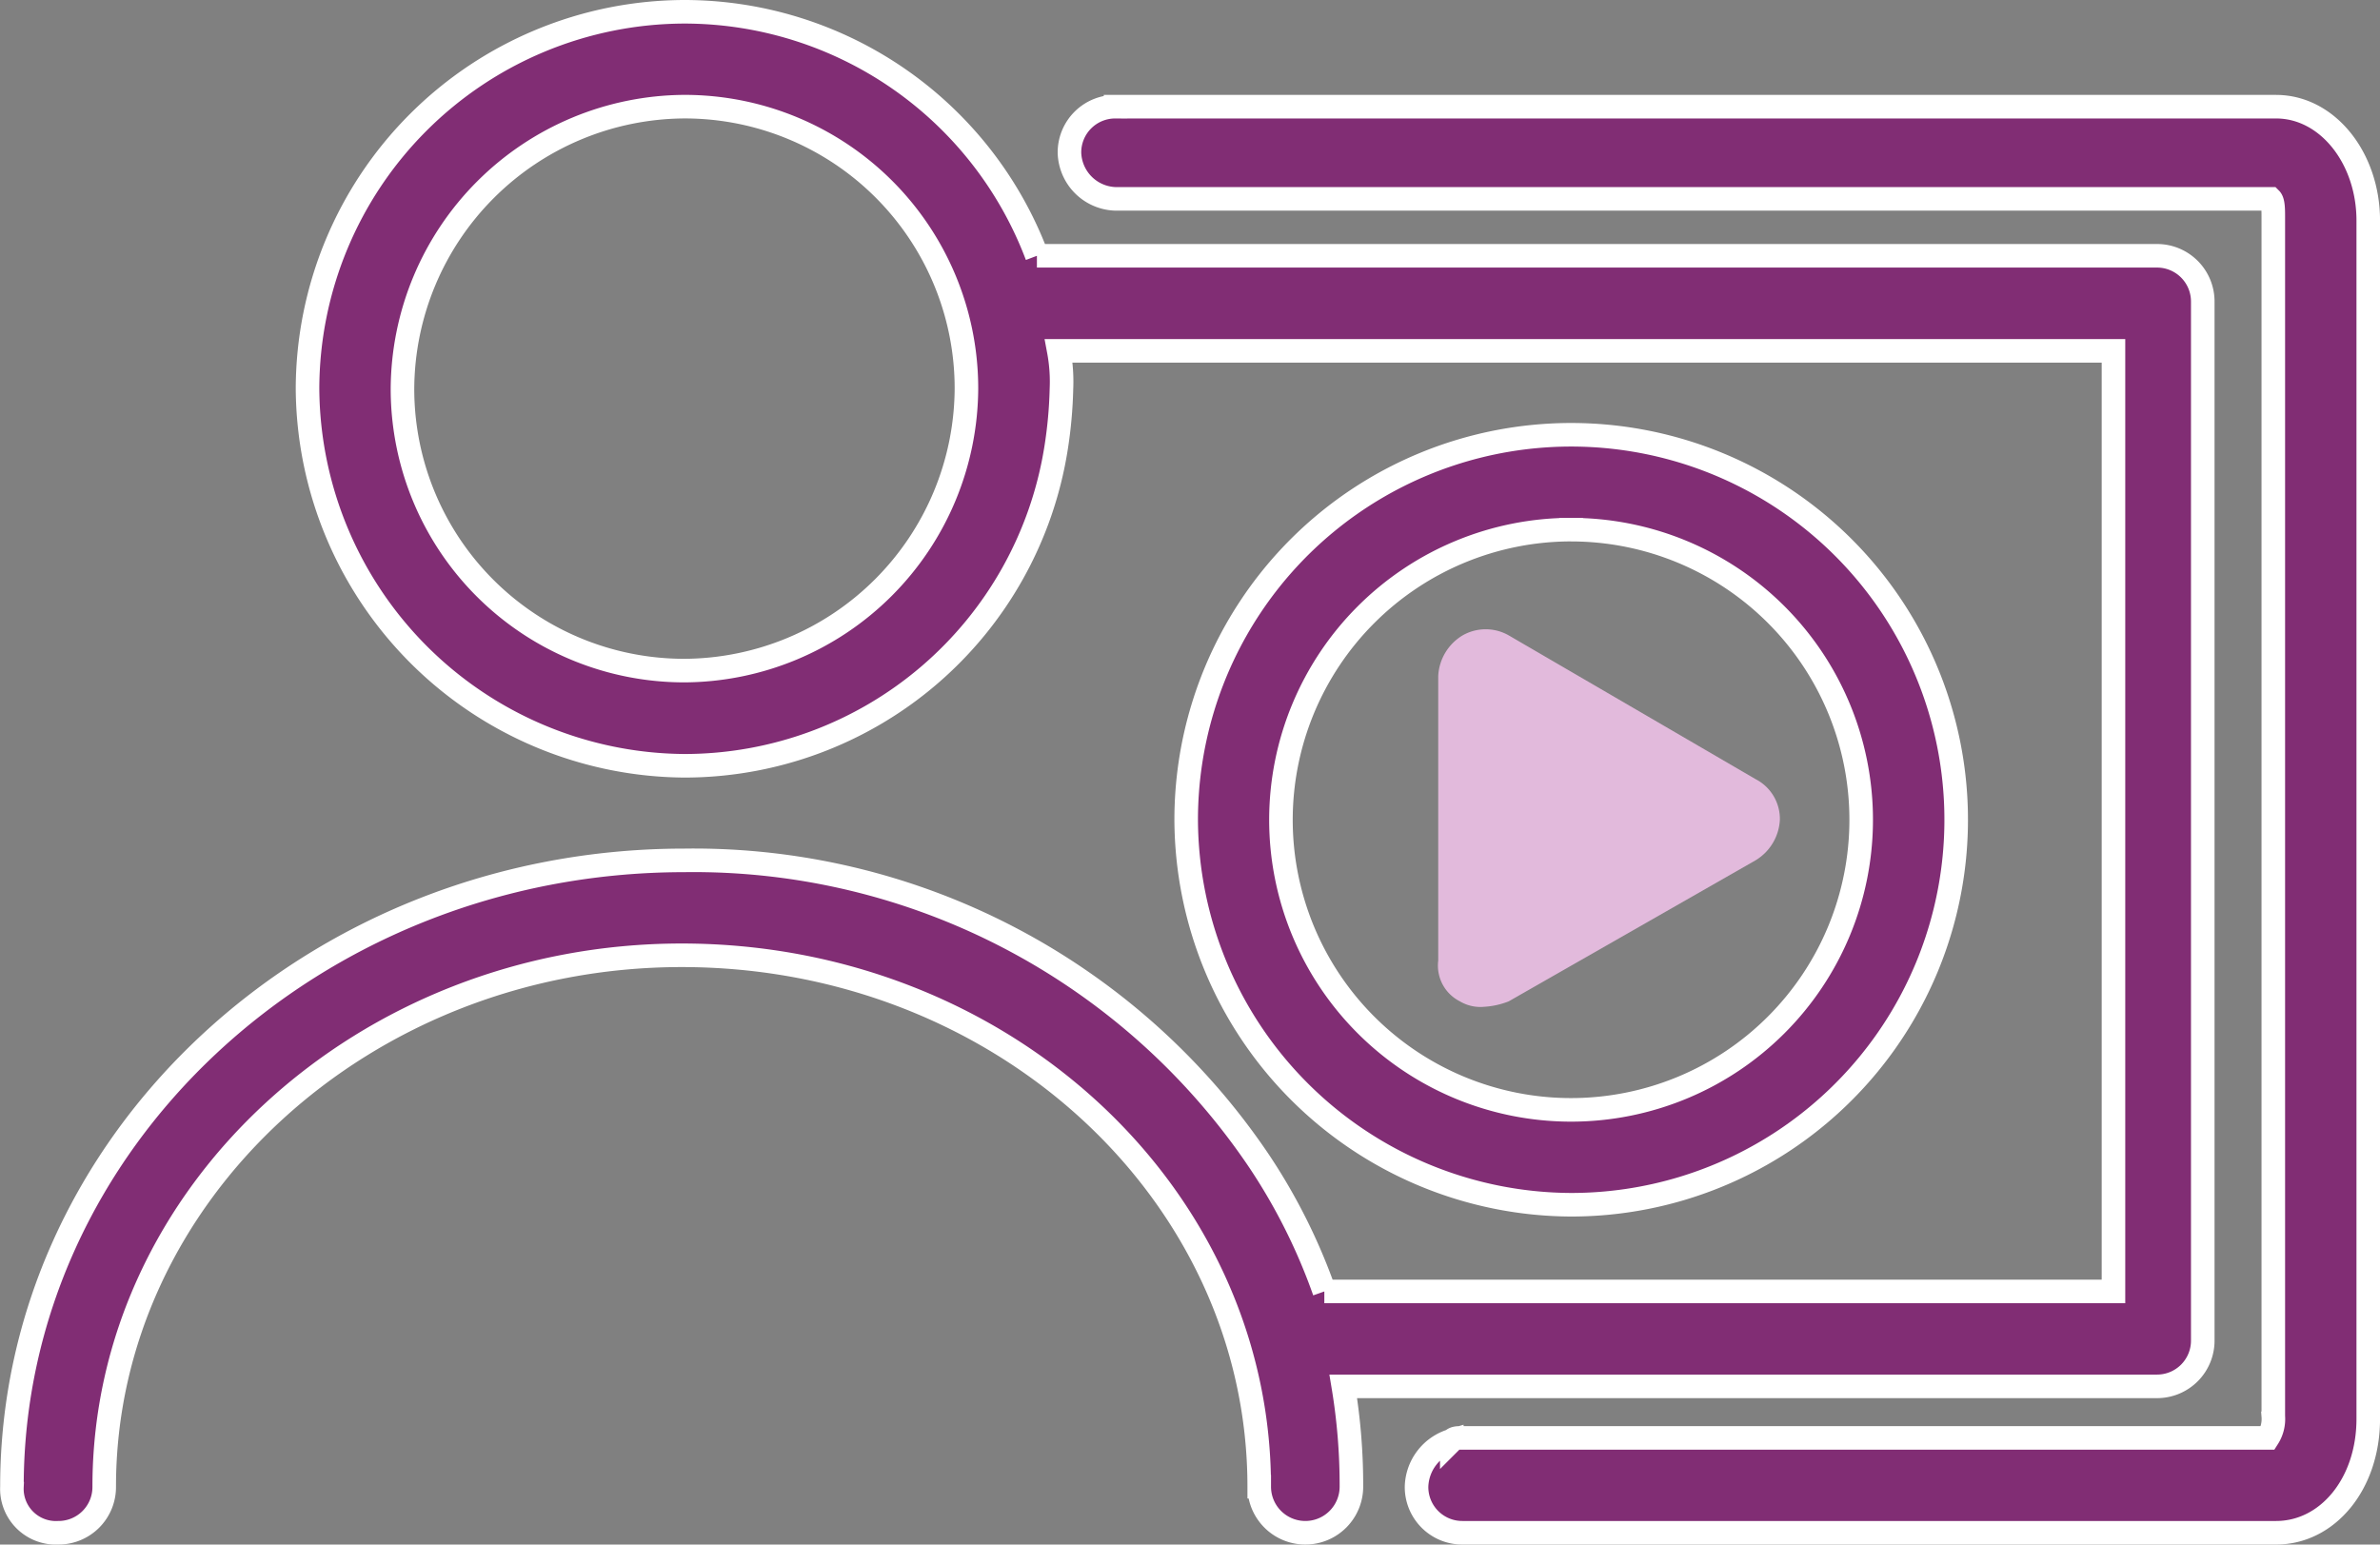
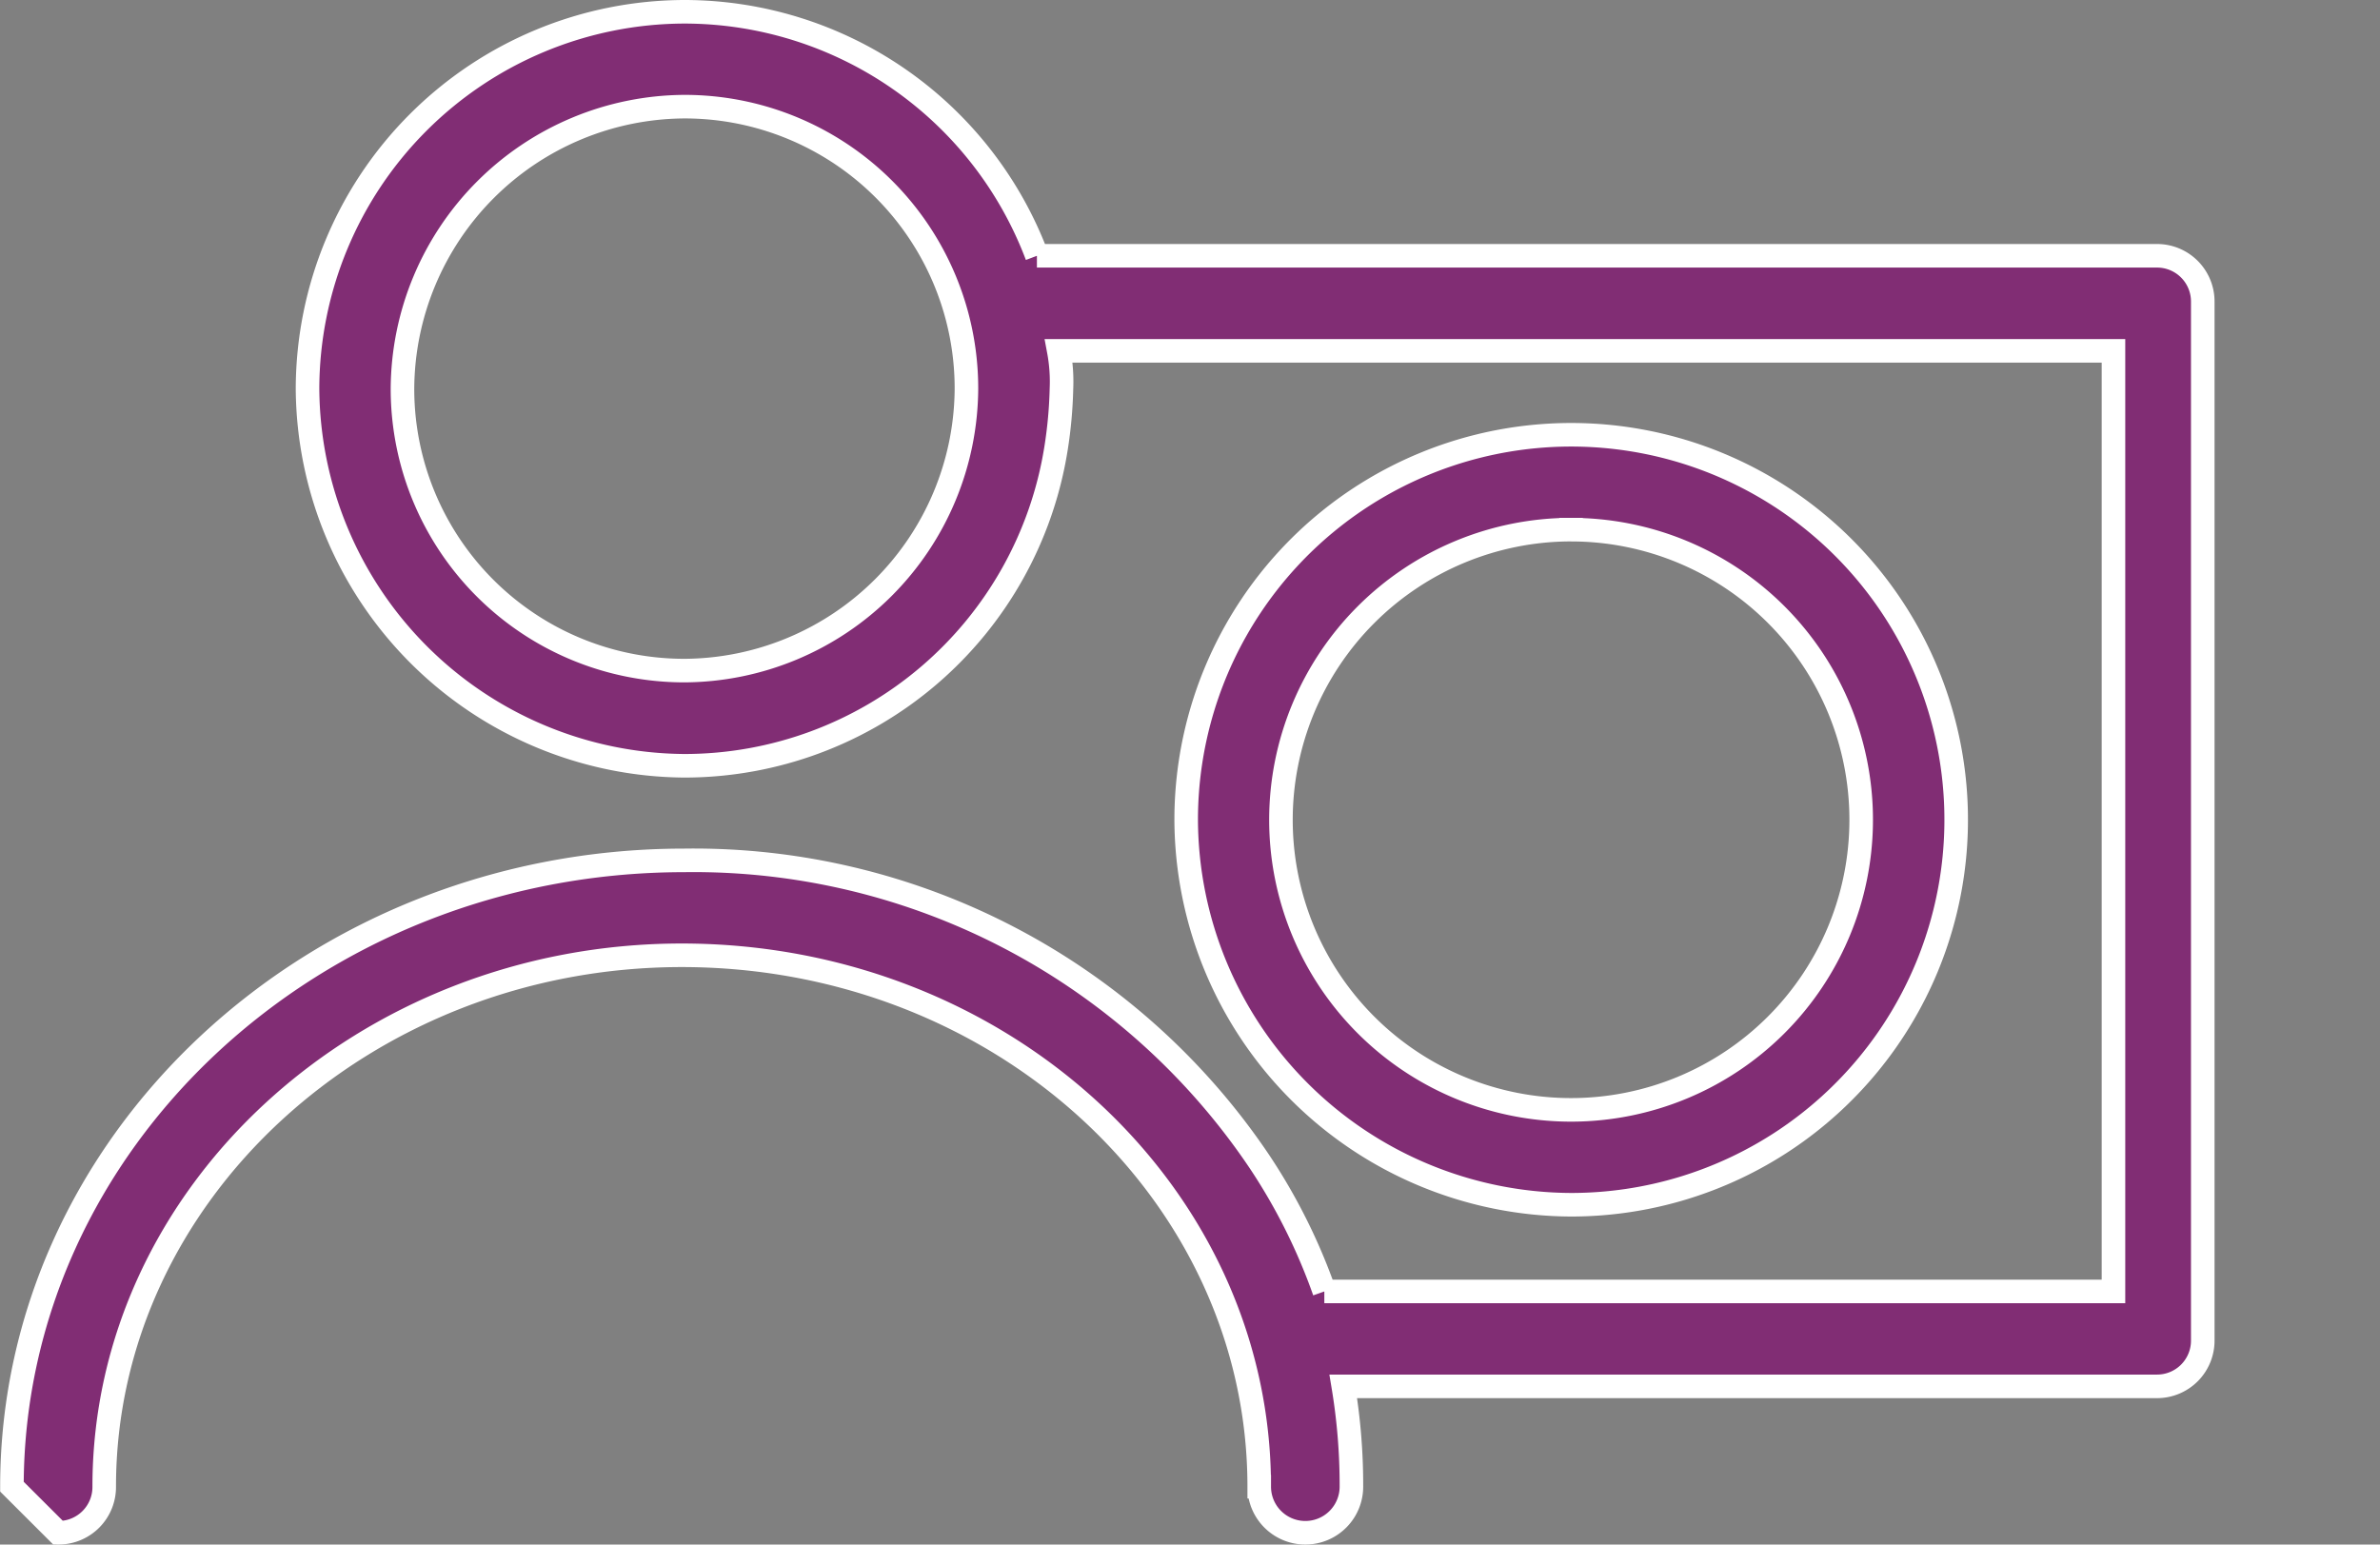
<svg xmlns="http://www.w3.org/2000/svg" width="75.751" height="49.163" viewBox="0 0 75.751 49.163">
  <rect x="0" y="0" width="75.751" height="49.163" fill="#808080" stroke="none" />
  <defs>
    <style>
            .prefix__cls-1{fill:#812d74;stroke:#fff;stroke-width:.75px}
        </style>
  </defs>
  <g id="prefix__Icon" transform="translate(-813.624 -3771.625)">
-     <path id="prefix__Path_310" d="M187.44 27.372h-25.63c-.173 0-.259 0-.345.086a1.58 1.58 0 0 0-1.122 1.467 1.455 1.455 0 0 0 1.467 1.467h25.89c1.64 0 2.934-1.553 2.934-3.625v-38.142c0-1.985-1.294-3.625-2.934-3.625h-36.937a1.455 1.455 0 0 0-1.467 1.467 1.512 1.512 0 0 0 1.467 1.467h36.763c.086.086.086.345.086.6v38.148a1.115 1.115 0 0 1-.172.69z" class="prefix__cls-1" data-name="Path 310" transform="translate(698.367 3790.021)" />
-     <path id="prefix__Path_311" d="M111.762 29.913a1.455 1.455 0 0 0 1.467-1.467c0-9.32 8.285-16.914 18.381-16.914 10.183 0 18.381 7.594 18.381 16.914a1.467 1.467 0 1 0 2.934 0 19.14 19.14 0 0 0-.259-3.193h25.889a1.455 1.455 0 0 0 1.467-1.467V-9.266a1.455 1.455 0 0 0-1.467-1.467h-35.64A12 12 0 0 0 131.7-18.5a12.025 12.025 0 0 0-12 12 12.081 12.081 0 0 0 12 12 11.981 11.981 0 0 0 11.823-10.1 14.111 14.111 0 0 0 .173-1.9 5.308 5.308 0 0 0-.086-1.208h33.57v29.94h-25.117a18.6 18.6 0 0 0-2.071-4.142 21.7 21.7 0 0 0-18.3-9.579c-11.823 0-21.4 8.975-21.4 19.935a1.4 1.4 0 0 0 1.47 1.467zM131.7 2.47a8.968 8.968 0 0 1-8.978-8.97 9.024 9.024 0 0 1 8.978-8.98 8.968 8.968 0 0 1 8.972 8.98 9.024 9.024 0 0 1-8.972 8.97z" class="prefix__cls-1" data-name="Path 311" transform="translate(703.712 3790.5)" />
+     <path id="prefix__Path_311" d="M111.762 29.913a1.455 1.455 0 0 0 1.467-1.467c0-9.32 8.285-16.914 18.381-16.914 10.183 0 18.381 7.594 18.381 16.914a1.467 1.467 0 1 0 2.934 0 19.14 19.14 0 0 0-.259-3.193h25.889a1.455 1.455 0 0 0 1.467-1.467V-9.266a1.455 1.455 0 0 0-1.467-1.467h-35.64A12 12 0 0 0 131.7-18.5a12.025 12.025 0 0 0-12 12 12.081 12.081 0 0 0 12 12 11.981 11.981 0 0 0 11.823-10.1 14.111 14.111 0 0 0 .173-1.9 5.308 5.308 0 0 0-.086-1.208h33.57v29.94h-25.117a18.6 18.6 0 0 0-2.071-4.142 21.7 21.7 0 0 0-18.3-9.579c-11.823 0-21.4 8.975-21.4 19.935zM131.7 2.47a8.968 8.968 0 0 1-8.978-8.97 9.024 9.024 0 0 1 8.978-8.98 8.968 8.968 0 0 1 8.972 8.98 9.024 9.024 0 0 1-8.972 8.97z" class="prefix__cls-1" data-name="Path 311" transform="translate(703.712 3790.5)" />
    <path id="prefix__Path_312" d="M165.85 21.609A12.254 12.254 0 1 0 153.6 9.354a12.3 12.3 0 0 0 12.25 12.255zm0-21.488a9.234 9.234 0 1 1-9.234 9.234A9.244 9.244 0 0 1 165.85.12z" class="prefix__cls-1" data-name="Path 312" transform="translate(697.778 3788.363)" />
-     <path id="prefix__Path_313" fill="#e2badc" d="M163.584 16.119a1.282 1.282 0 0 0 .777.173 2.52 2.52 0 0 0 .777-.173l7.853-4.487a1.6 1.6 0 0 0 .777-1.294 1.424 1.424 0 0 0-.777-1.294l-7.853-4.574a1.483 1.483 0 0 0-1.467 0 1.6 1.6 0 0 0-.777 1.294v9.061a1.274 1.274 0 0 0 .69 1.294z" data-name="Path 313" transform="translate(696.506 3787.379)" />
  </g>
</svg>